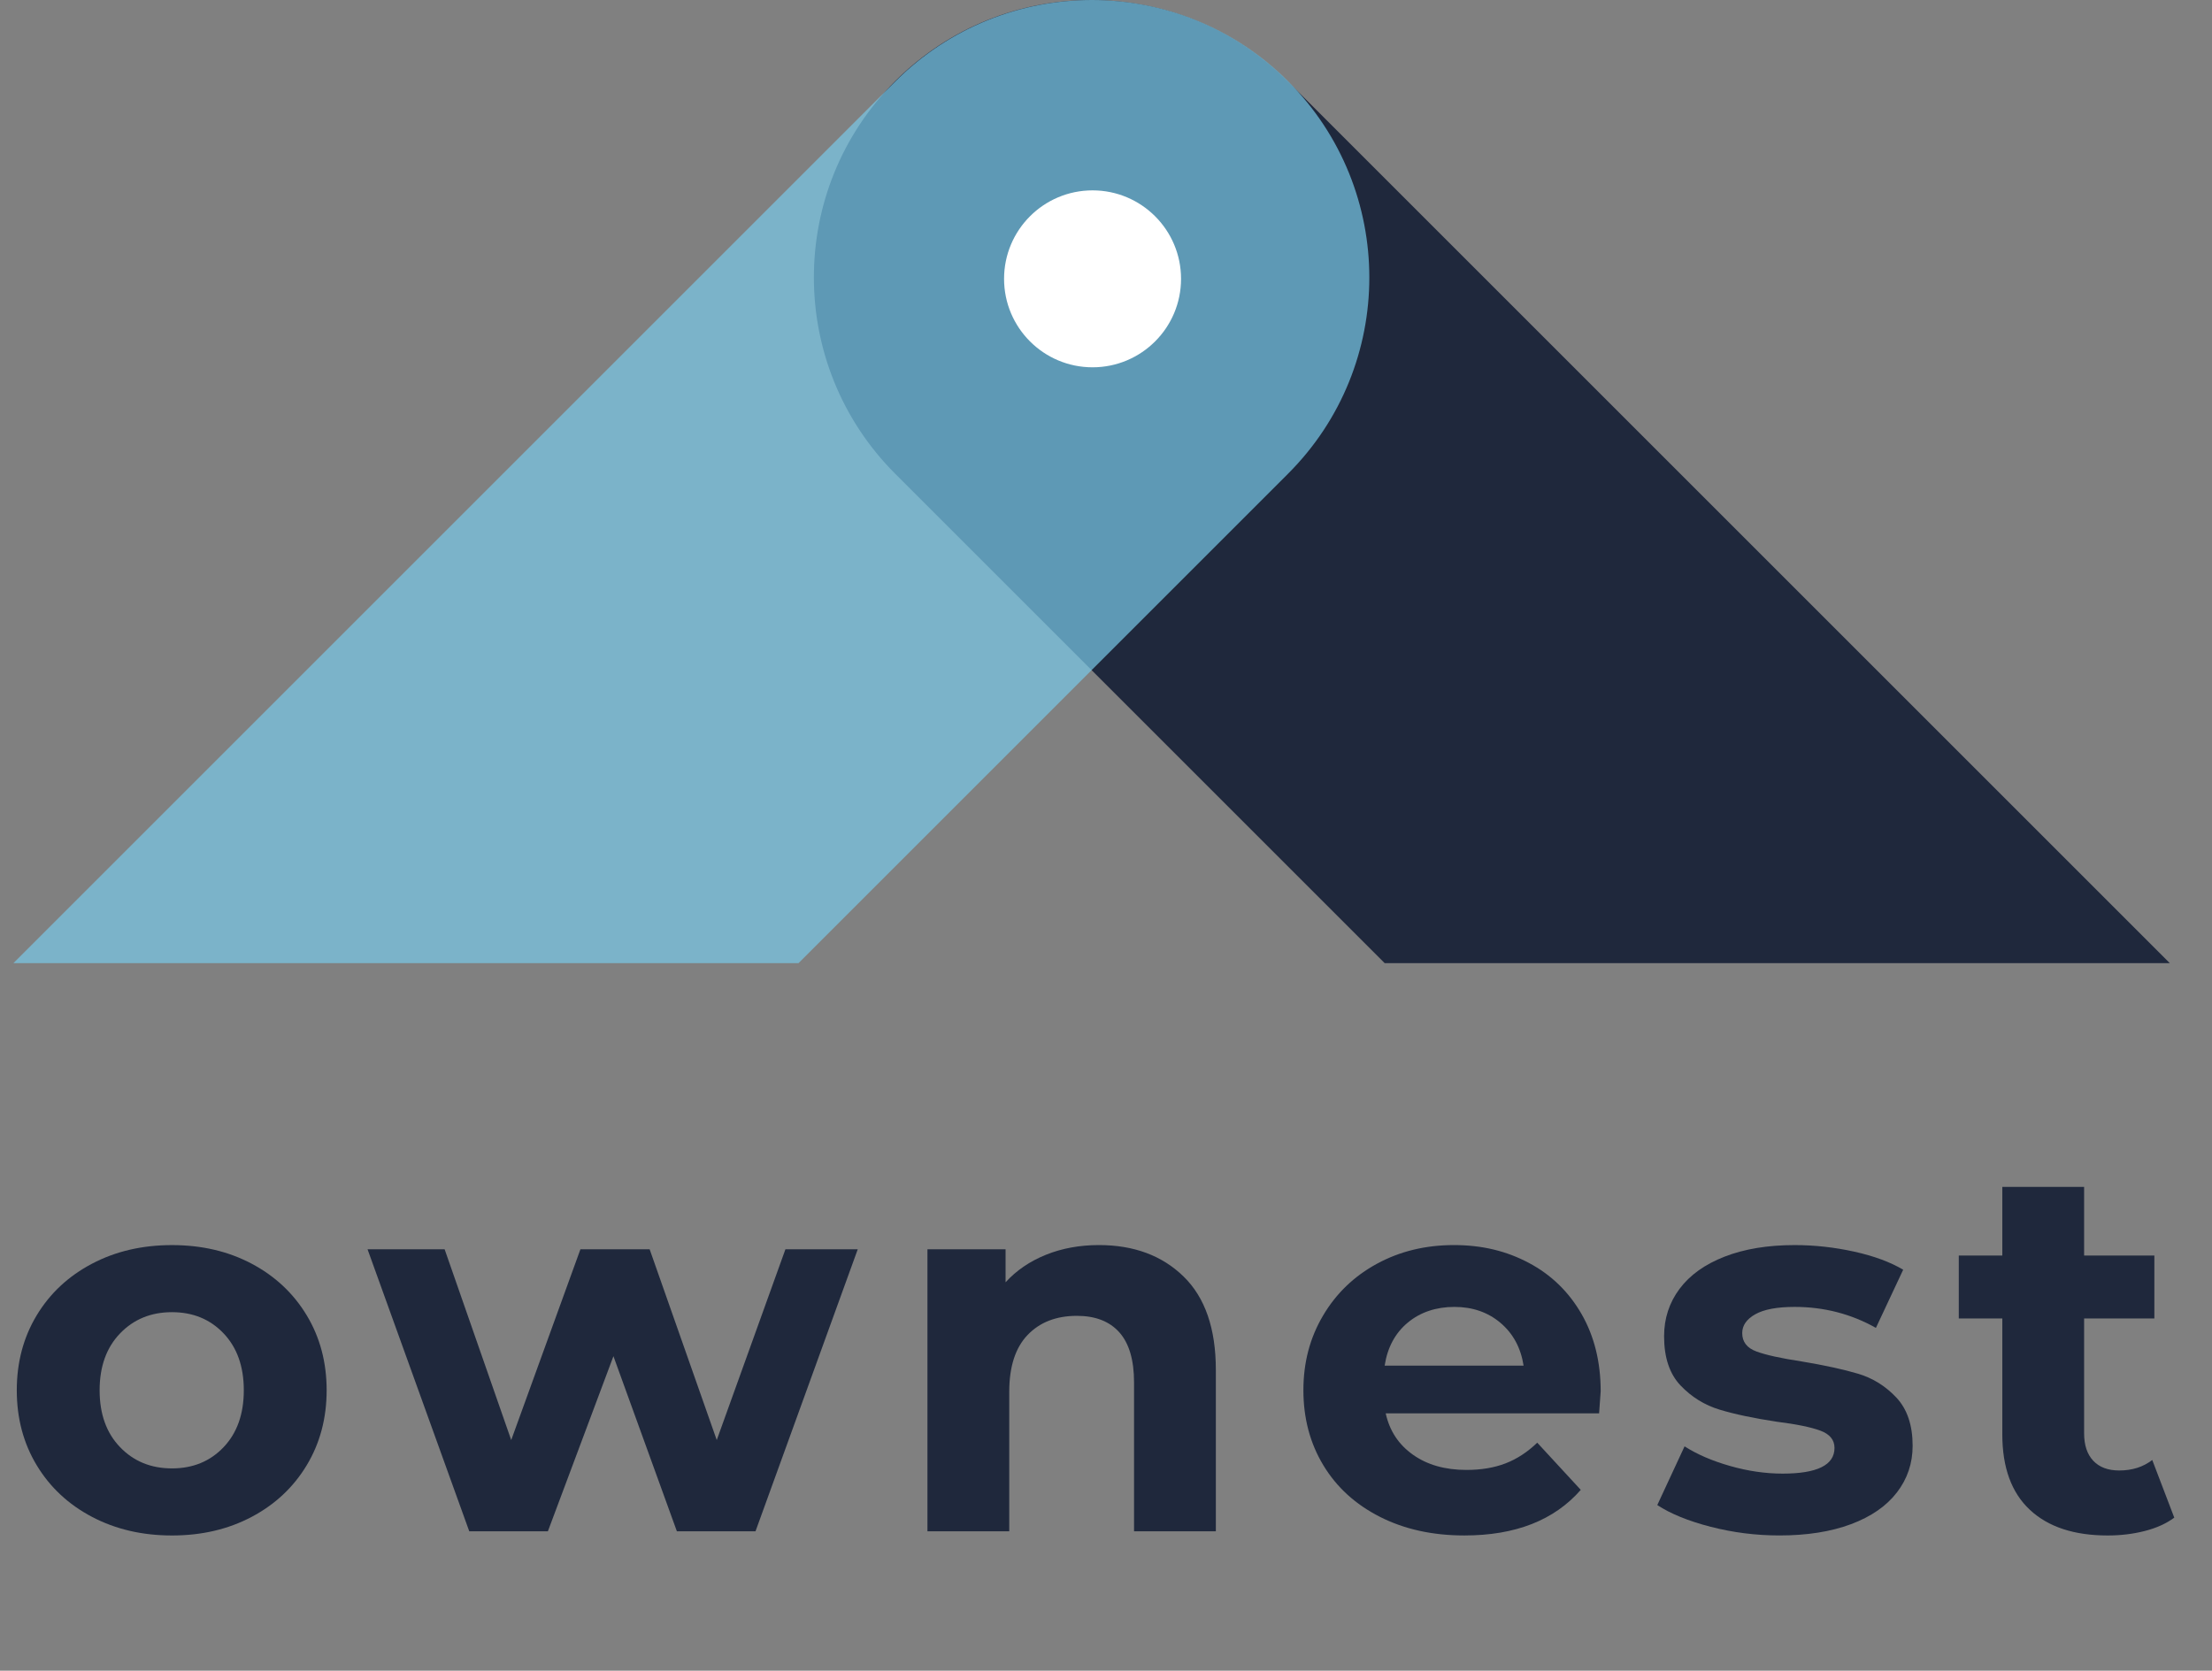
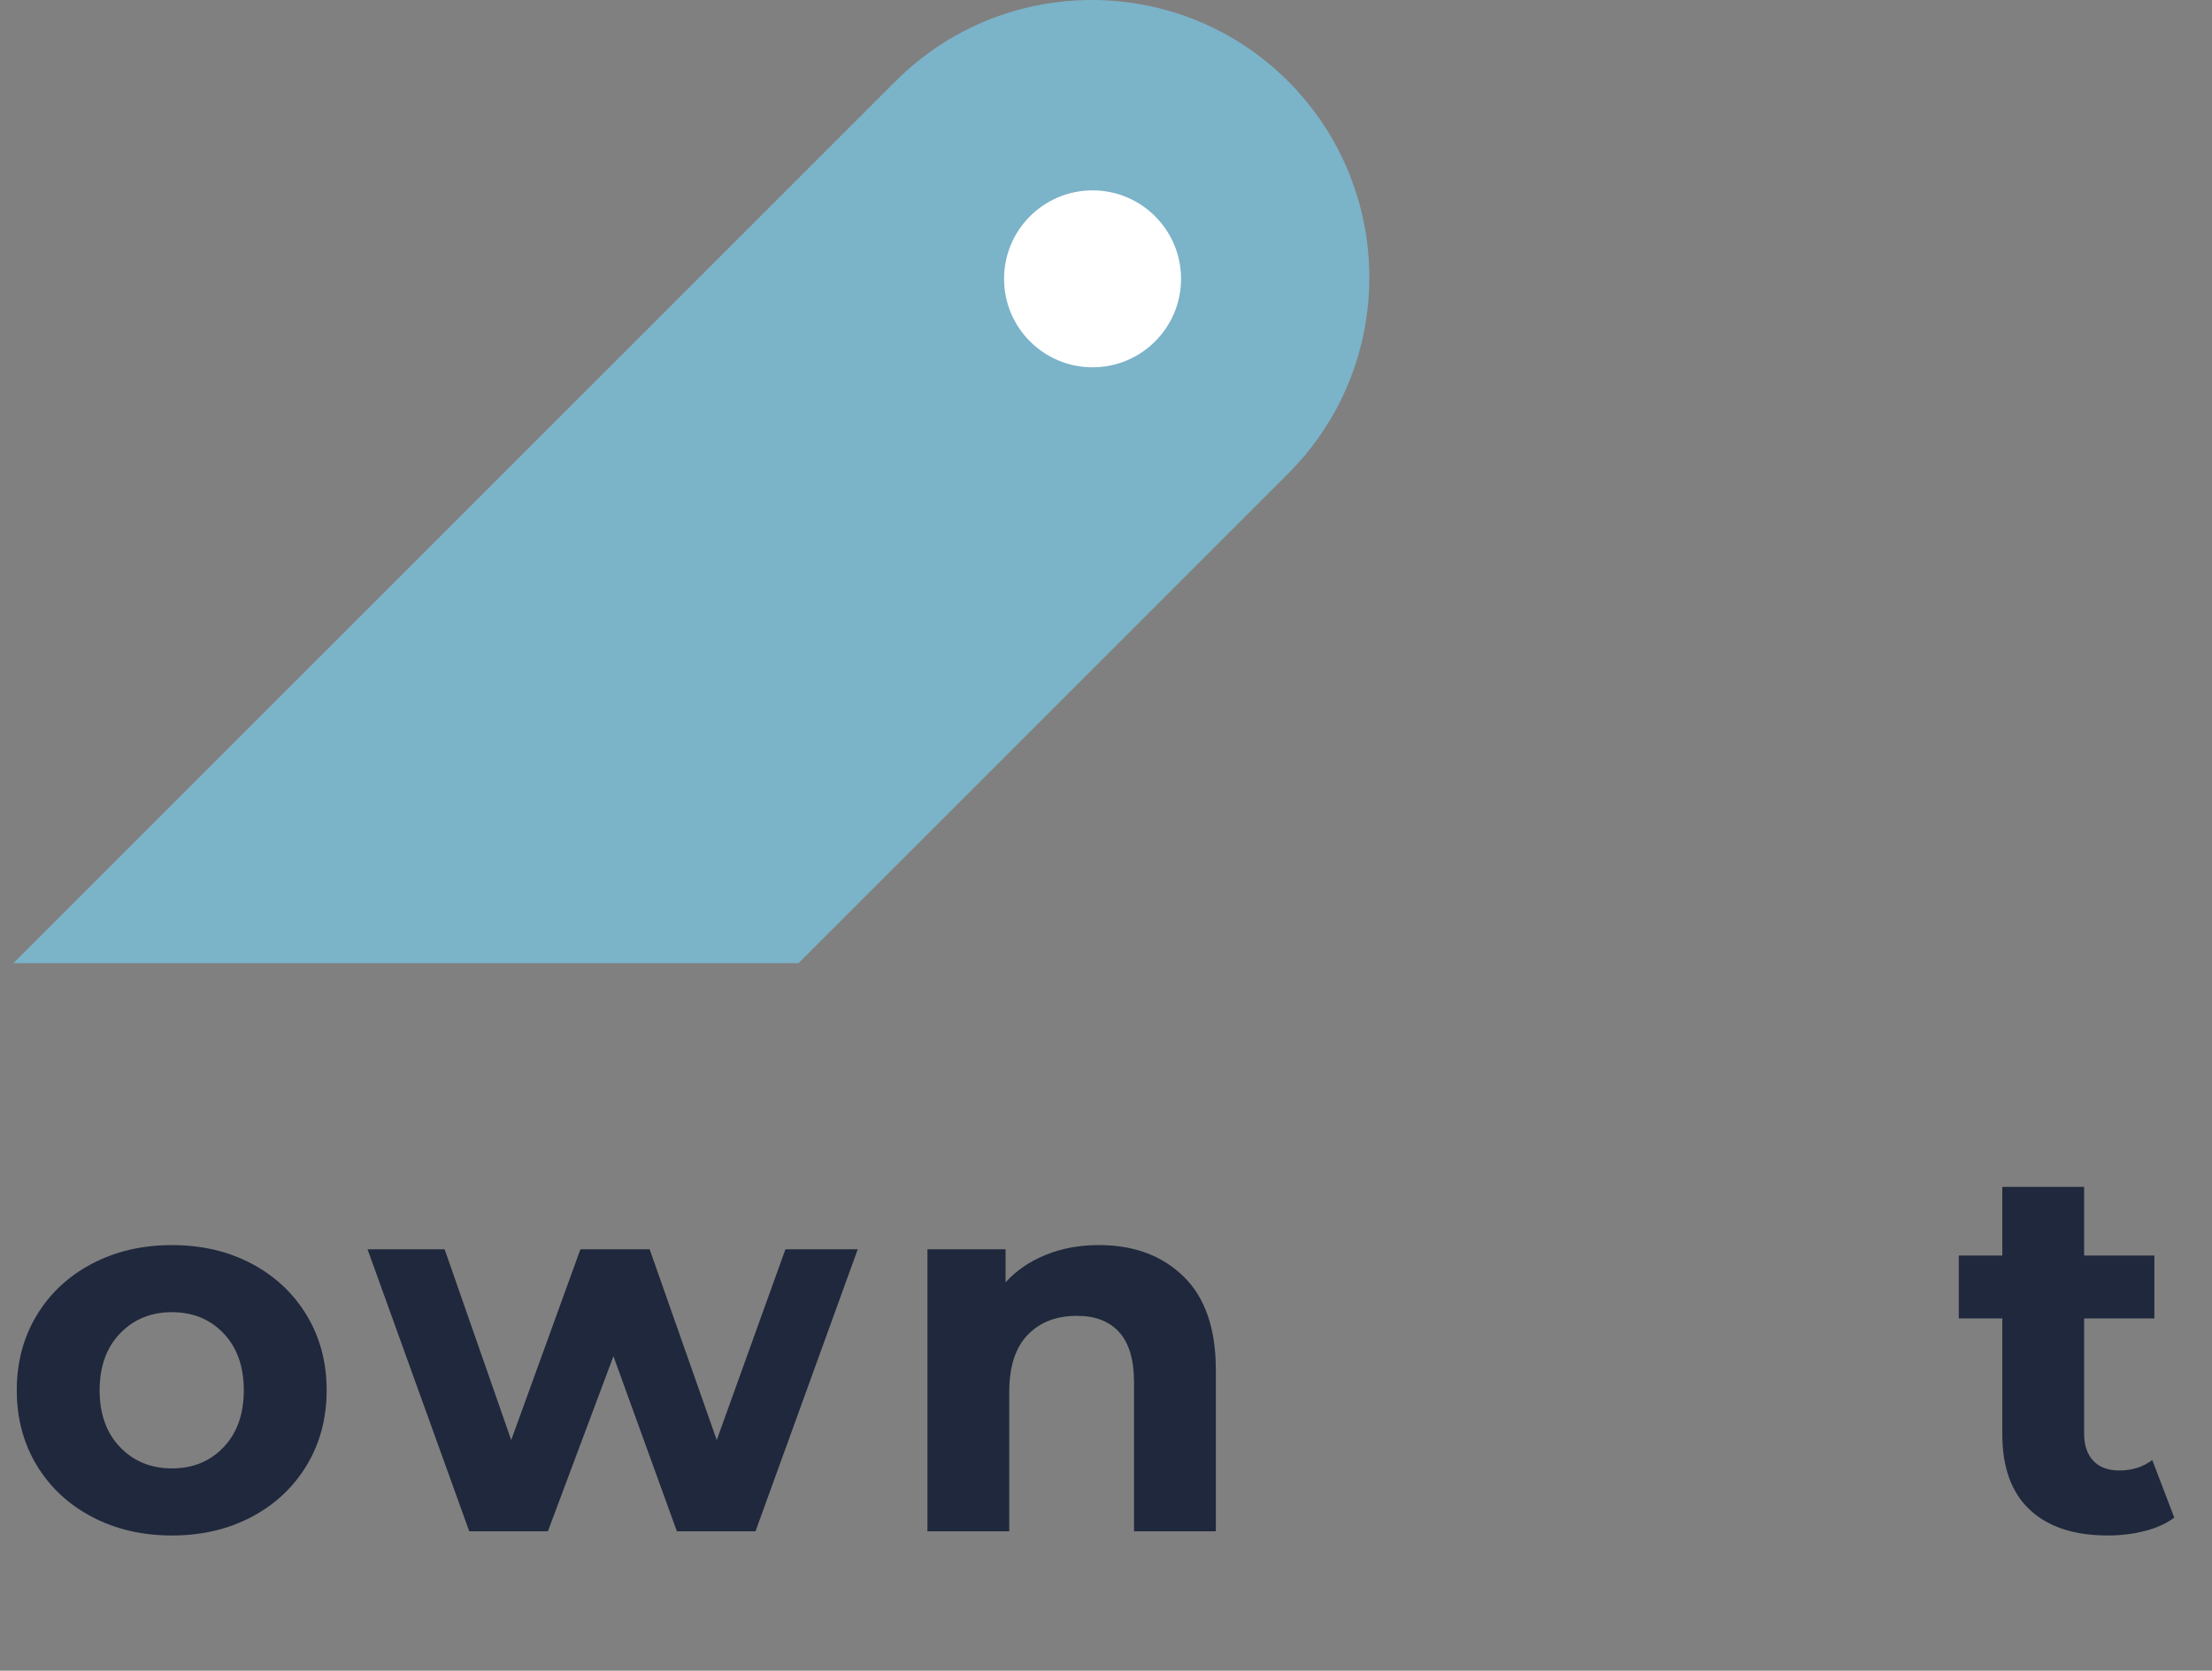
<svg xmlns="http://www.w3.org/2000/svg" id="a" viewBox="0 0 1037.39 783.72" width="1037.39" height="783.72">
  <rect x="0" y="0" width="1037.39" height="783.72" fill="#808080" stroke="none" />
  <defs>
    <style>.b{fill:#fff;}.c{fill:#1f283c;}.d{fill:#79cae9;opacity:.7;}.d,.e{isolation:isolate;}</style>
  </defs>
-   <path class="c" d="M603.89,38.1c-50.9-50.8-133.3-50.8-184.1,0h0c-50.8,50.8-50.8,133.2,0,184.1h0l229.6,229.6h368.2L603.89,38.1Z" />
  <path class="d" d="M604.09,38.1h0c-50.8-50.8-133.3-50.8-184.1,0h0L6.29,451.8H374.49l229.6-229.6c50.8-50.8,50.8-133.2,0-184.1Z" />
  <circle class="b" cx="512.39" cy="130.8" r="41.5" />
  <g class="e">
    <path class="c" d="M43.15,711.55c-11.06-5.82-19.71-13.89-25.94-24.22-6.23-10.33-9.34-22.04-9.34-35.16s3.11-24.83,9.34-35.16c6.23-10.33,14.88-18.4,25.94-24.22,11.06-5.82,23.56-8.73,37.5-8.73s26.39,2.91,37.38,8.73c10.98,5.82,19.59,13.89,25.82,24.22,6.23,10.33,9.34,22.05,9.34,35.16s-3.12,24.83-9.34,35.16c-6.23,10.33-14.84,18.4-25.82,24.22-10.98,5.82-23.44,8.73-37.38,8.73s-26.43-2.91-37.5-8.73Zm61.72-32.7c6.31-6.64,9.47-15.53,9.47-26.68s-3.16-20.04-9.47-26.68c-6.31-6.64-14.38-9.96-24.22-9.96s-17.95,3.32-24.34,9.96c-6.39,6.64-9.59,15.53-9.59,26.68s3.2,20.04,9.59,26.68c6.39,6.64,14.51,9.96,24.34,9.96s17.91-3.32,24.22-9.96Z" />
  </g>
  <g class="e">
    <path class="c" d="M402.27,586.02l-47.95,132.29h-36.88l-29.75-82.13-30.74,82.13h-36.88l-47.7-132.29h36.15l31.23,89.5,32.46-89.5h32.46l31.47,89.5,32.21-89.5h33.93Z" />
  </g>
  <g class="e">
    <path class="c" d="M555.09,598.81c10.08,9.84,15.12,24.43,15.12,43.77v75.73h-38.36v-69.83c0-10.49-2.3-18.32-6.89-23.48-4.59-5.16-11.23-7.75-19.92-7.75-9.67,0-17.38,2.99-23.11,8.97-5.74,5.99-8.61,14.88-8.61,26.68v65.41h-38.36v-132.29h36.64v15.49c5.08-5.57,11.39-9.87,18.93-12.91,7.54-3.03,15.82-4.55,24.84-4.55,16.39,0,29.63,4.92,39.71,14.75Z" />
  </g>
  <g class="e">
-     <path class="c" d="M749.95,662.98h-100.08c1.8,8.2,6.06,14.67,12.79,19.42,6.72,4.76,15.08,7.13,25.08,7.13,6.88,0,12.99-1.02,18.32-3.07,5.33-2.05,10.29-5.29,14.88-9.71l20.41,22.13c-12.46,14.26-30.66,21.39-54.59,21.39-14.92,0-28.12-2.91-39.59-8.73-11.48-5.82-20.33-13.89-26.56-24.22-6.23-10.33-9.34-22.04-9.34-35.16s3.07-24.63,9.22-35.04c6.15-10.41,14.59-18.52,25.33-24.34,10.73-5.82,22.74-8.73,36.02-8.73s24.67,2.79,35.16,8.36c10.49,5.57,18.73,13.57,24.71,23.97,5.98,10.41,8.98,22.5,8.98,36.27,0,.49-.25,3.93-.74,10.33Zm-89.75-42.54c-5.9,4.92-9.51,11.64-10.82,20.16h65.16c-1.31-8.36-4.92-15.04-10.82-20.04-5.9-5-13.12-7.5-21.64-7.5s-15.98,2.46-21.88,7.38Z" />
-     <path class="c" d="M802.32,716.22c-10.49-2.71-18.85-6.11-25.08-10.21l12.79-27.54c5.9,3.77,13.03,6.85,21.39,9.22,8.36,2.38,16.55,3.57,24.59,3.57,16.23,0,24.34-4.01,24.34-12.05,0-3.77-2.21-6.47-6.64-8.11-4.43-1.64-11.23-3.03-20.41-4.18-10.82-1.64-19.76-3.52-26.8-5.66-7.05-2.13-13.16-5.9-18.32-11.31-5.16-5.41-7.75-13.11-7.75-23.11,0-8.36,2.42-15.78,7.25-22.25,4.83-6.47,11.88-11.51,21.15-15.12,9.26-3.6,20.2-5.41,32.83-5.41,9.34,0,18.65,1.03,27.91,3.07,9.26,2.05,16.92,4.88,22.99,8.48l-12.79,27.29c-11.64-6.55-24.34-9.84-38.11-9.84-8.2,0-14.35,1.15-18.44,3.44-4.1,2.3-6.15,5.25-6.15,8.85,0,4.1,2.21,6.97,6.64,8.61,4.43,1.64,11.47,3.2,21.15,4.67,10.82,1.81,19.67,3.73,26.56,5.78,6.88,2.05,12.87,5.78,17.95,11.19,5.08,5.41,7.62,12.95,7.62,22.62,0,8.2-2.46,15.49-7.38,21.88-4.92,6.39-12.09,11.35-21.52,14.88-9.43,3.52-20.62,5.29-33.56,5.29-10.98,0-21.72-1.35-32.21-4.06Z" />
    <path class="c" d="M1019.69,711.92c-3.77,2.79-8.4,4.88-13.89,6.27-5.49,1.39-11.27,2.09-17.33,2.09-15.74,0-27.91-4.01-36.51-12.05-8.61-8.03-12.91-19.83-12.91-35.41v-54.34h-20.41v-29.51h20.41v-32.21h38.36v32.21h32.95v29.51h-32.95v53.85c0,5.58,1.43,9.88,4.3,12.91,2.87,3.04,6.92,4.55,12.17,4.55,6.06,0,11.23-1.64,15.49-4.92l10.33,27.05Z" />
  </g>
</svg>